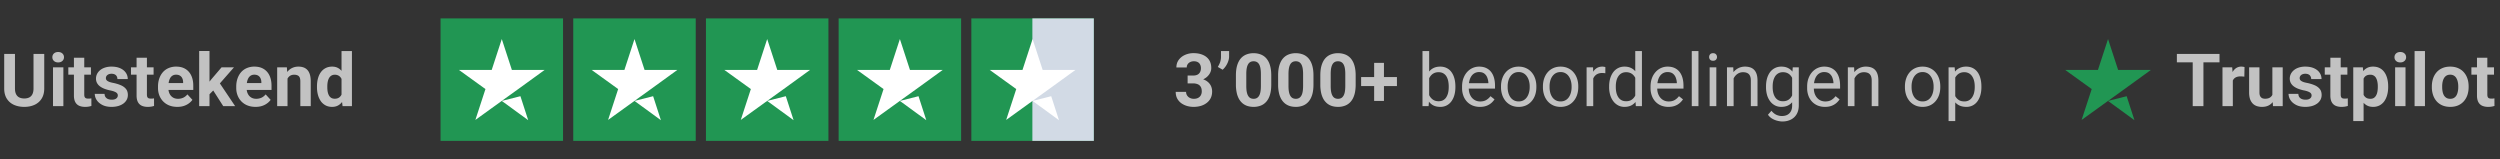
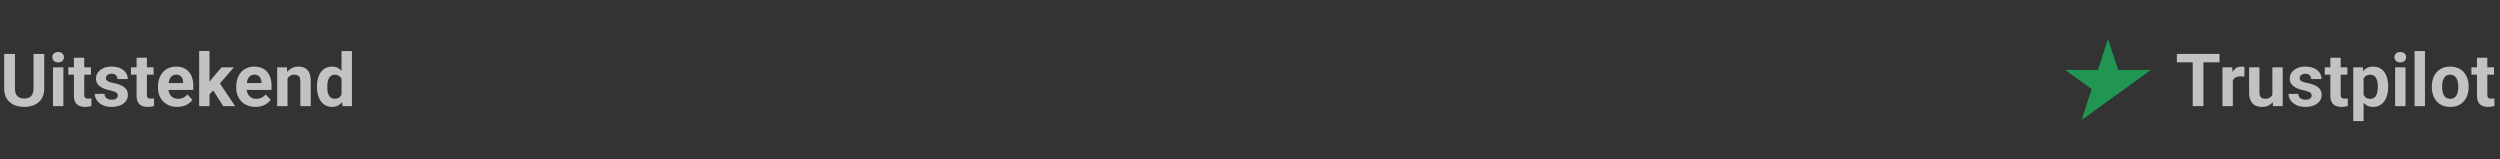
<svg xmlns="http://www.w3.org/2000/svg" width="471" height="30" viewBox="0 0 471 30" fill="none">
  <rect x="0" y="0" width="471" height="30" fill="#333333" stroke="none" />
  <path d="M6.315 10.156h2.021v6.504c0 .757-.162 1.395-.487 1.913-.32.519-.764.909-1.332 1.17-.563.262-1.212.392-1.947.392-.734 0-1.388-.13-1.96-.392a3.045 3.045 0 01-1.339-1.17c-.32-.518-.48-1.156-.48-1.913v-6.504h2.028v6.504c0 .442.07.802.21 1.082.14.28.34.484.602.615.265.13.579.196.94.196.369 0 .682-.065.94-.196.26-.13.459-.336.594-.615.14-.28.21-.64.21-1.082v-6.504zm5.625 2.529V20H9.986v-7.315h1.954zm-2.076-1.907c0-.284.1-.518.297-.703.199-.185.465-.277.798-.277.33 0 .593.092.791.277a.91.91 0 01.305.703.91.91 0 01-.305.703c-.198.185-.462.278-.79.278-.334 0-.6-.093-.799-.278a.92.92 0 01-.297-.703zm7.268 1.907v1.379h-4.26v-1.38h4.26zm-3.205-1.805h1.947v6.916c0 .212.027.374.082.487a.488.488 0 00.256.236c.113.04.255.061.426.061.122 0 .23-.004.325-.013.099-.014.182-.027.25-.04l.007 1.432a3.665 3.665 0 01-.541.129 4.018 4.018 0 01-.642.047c-.428 0-.803-.07-1.123-.21a1.546 1.546 0 01-.73-.689c-.171-.316-.257-.73-.257-1.244V10.88zm8.269 7.098c0-.14-.04-.265-.122-.378-.081-.113-.232-.216-.453-.311-.216-.1-.53-.19-.94-.27a7.338 7.338 0 01-1.034-.305 3.591 3.591 0 01-.825-.453 1.97 1.97 0 01-.54-.622 1.73 1.73 0 01-.197-.831c0-.307.066-.595.196-.866.136-.27.327-.509.575-.716.252-.212.559-.377.92-.494a3.878 3.878 0 011.23-.182c.635 0 1.18.101 1.636.304.46.203.811.482 1.055.838.248.352.372.753.372 1.204H22.12c0-.19-.04-.359-.121-.508a.803.803 0 00-.365-.358c-.163-.09-.375-.135-.636-.135-.216 0-.403.038-.561.115a.86.86 0 00-.365.297.715.715 0 00-.122.406.67.67 0 00.068.304c.05.086.128.165.236.237.109.072.248.14.42.203.175.058.392.112.649.162.527.108.998.25 1.413.426.414.171.743.406.987.703.243.293.365.678.365 1.156 0 .325-.072.622-.217.893-.144.27-.351.507-.622.71-.27.198-.595.353-.973.466a4.553 4.553 0 01-1.264.162c-.681 0-1.258-.122-1.731-.365-.469-.243-.825-.552-1.068-.926a2.155 2.155 0 01-.359-1.163h1.846c.009.266.077.48.203.642.13.163.295.28.493.352.203.072.422.108.656.108.253 0 .462-.034.629-.101a.893.893 0 00.379-.284.685.685 0 00.135-.42zm6.74-5.293v1.379h-4.259v-1.38h4.26zm-3.204-1.805h1.947v6.916c0 .212.027.374.08.487a.487.487 0 00.258.236c.113.04.255.061.426.061.121 0 .23-.004.324-.013.1-.014.183-.027.25-.04l.007 1.432a3.665 3.665 0 01-.54.129 4.018 4.018 0 01-.643.047c-.428 0-.802-.07-1.122-.21a1.546 1.546 0 01-.73-.689c-.172-.316-.257-.73-.257-1.244V10.88zm7.68 9.255c-.568 0-1.077-.09-1.528-.27a3.355 3.355 0 01-1.15-.764c-.31-.325-.55-.701-.716-1.13a3.803 3.803 0 01-.25-1.378v-.27c0-.555.079-1.062.236-1.522.158-.46.384-.859.677-1.197a2.97 2.97 0 011.081-.777 3.55 3.55 0 011.434-.277c.518 0 .978.085 1.379.256.401.172.737.415 1.007.73.275.316.483.695.622 1.136.14.438.21.925.21 1.46v.812h-5.815v-1.298H34.5v-.149c0-.27-.05-.511-.148-.723a1.148 1.148 0 00-.433-.514c-.194-.126-.442-.19-.744-.19-.257 0-.477.057-.662.17-.185.112-.336.27-.453.473a2.576 2.576 0 00-.257.717c-.054.27-.081.568-.081.892v.27c0 .294.04.564.121.812.086.248.205.462.359.642.157.18.347.32.568.42.225.098.48.148.764.148.351 0 .678-.068.98-.203.306-.14.57-.35.791-.629l.947 1.028c-.154.22-.363.433-.63.636-.26.202-.576.37-.946.5-.37.126-.79.19-1.264.19zM39.47 9.61V20h-1.947V9.609h1.947zm4.61 3.076l-3.177 3.624-1.704 1.724-.71-1.407 1.353-1.717 1.9-2.224h2.339zM42.06 20l-2.163-3.38 1.345-1.177L44.304 20h-2.245zm6.092.135c-.568 0-1.078-.09-1.528-.27a3.355 3.355 0 01-1.15-.764c-.31-.325-.55-.701-.716-1.13a3.801 3.801 0 01-.25-1.378v-.27c0-.555.078-1.062.236-1.522.158-.46.383-.859.676-1.197a2.968 2.968 0 011.082-.777 3.55 3.55 0 011.433-.277c.519 0 .978.085 1.38.256.4.172.736.415 1.007.73.275.316.482.695.622 1.136.14.438.21.925.21 1.46v.812h-5.815v-1.298h3.901v-.149c0-.27-.05-.511-.149-.723a1.148 1.148 0 00-.432-.514c-.194-.126-.442-.19-.744-.19-.257 0-.478.057-.663.17-.184.112-.335.27-.453.473a2.576 2.576 0 00-.257.717c-.054.27-.08.568-.08.892v.27c0 .294.04.564.121.812.086.248.205.462.358.642.158.18.347.32.568.42.226.098.48.148.764.148.352 0 .679-.068.98-.203.307-.14.57-.35.792-.629l.946 1.028a2.88 2.88 0 01-.629.636c-.261.202-.577.37-.946.5-.37.126-.791.19-1.264.19zm6.017-5.889V20H52.22v-7.315h1.825l.122 1.561zm-.284 1.84h-.528c0-.541.07-1.028.21-1.46.14-.438.336-.81.588-1.116.253-.311.552-.548.9-.71.35-.167.743-.25 1.176-.25.342 0 .656.05.94.148.283.1.527.257.73.474.207.216.365.502.473.858.113.356.169.791.169 1.305V20h-1.96v-4.672c0-.324-.046-.577-.136-.757a.76.76 0 00-.399-.378 1.554 1.554 0 00-.635-.115c-.262 0-.49.051-.683.155-.19.104-.347.248-.473.433-.122.18-.215.392-.278.635a3.117 3.117 0 00-.094.784zm10.459 2.318V9.615h1.96V20H64.54l-.196-1.596zm-4.625-1.974v-.142c0-.559.063-1.066.19-1.52.126-.46.31-.855.554-1.184.243-.329.543-.584.9-.764.355-.18.76-.27 1.216-.27.428 0 .802.09 1.122.27.325.18.6.437.825.77.23.33.415.72.555 1.17.14.447.24.936.304 1.467v.311c-.063.51-.165.983-.304 1.42-.14.437-.325.82-.555 1.15-.225.324-.5.576-.825.757-.324.18-.703.27-1.135.27-.456 0-.861-.092-1.217-.277a2.582 2.582 0 01-.893-.777 3.725 3.725 0 01-.547-1.177 5.451 5.451 0 01-.19-1.474zm1.947-.142v.142c0 .302.023.584.068.845.05.262.129.494.237.697.112.198.257.354.432.466.18.108.4.163.656.163.334 0 .609-.075.825-.224.216-.153.38-.362.493-.628a2.6 2.6 0 00.203-.92v-.886a3.19 3.19 0 00-.121-.763 1.664 1.664 0 00-.284-.589 1.254 1.254 0 00-.46-.378 1.421 1.421 0 00-.642-.135c-.253 0-.47.058-.65.175-.18.113-.326.268-.439.467-.108.198-.19.432-.243.703-.05.266-.075.554-.075.865z" fill="#fff" fill-opacity=".7" />
  <g clip-path="url(#clip0_830_1042)">
    <path d="M106.077 3.462H83v23.076h23.077V3.462zM131.077 3.462H108v23.076h23.077V3.462zM156.077 3.462H133v23.076h23.077V3.462zM181.077 3.462H158v23.076h23.077V3.462zM206.077 3.462H183v23.076h23.077V3.462z" fill="#219653" />
    <path d="M206.5 3h-12v24h12V3z" fill="#D2DAE5" />
    <path d="M94.538 19.014l3.51-.89 1.466 4.52-4.976-3.63zm8.077-5.841h-6.178l-1.9-5.817-1.898 5.817H86.46l5 3.606-1.9 5.817 5-3.606 3.078-2.211 4.976-3.606zM119.538 19.014l3.51-.89 1.466 4.52-4.976-3.63zm8.077-5.841h-6.178l-1.899-5.817-1.899 5.817h-6.178l5 3.606-1.899 5.817 5-3.606 3.077-2.211 4.976-3.606zM144.538 19.014l3.51-.89 1.466 4.52-4.976-3.63zm8.077-5.841h-6.178l-1.899-5.817-1.899 5.817h-6.178l5 3.606-1.899 5.817 5-3.606 3.077-2.211 4.976-3.606zM169.538 19.014l3.509-.89 1.467 4.52-4.976-3.63zm8.077-5.841h-6.178l-1.899-5.817-1.899 5.817h-6.178l5 3.606-1.899 5.817 5-3.606 3.077-2.211 4.976-3.606zM194.538 19.014l3.51-.89 1.466 4.52-4.976-3.63zm8.077-5.841h-6.178l-1.899-5.817-1.899 5.817h-6.178l5 3.606-1.899 5.817 5-3.606 3.077-2.211 4.976-3.606z" fill="#fff" />
  </g>
-   <path d="M223.747 14.233h1.042c.333 0 .608-.056.824-.169.217-.117.377-.28.48-.487.109-.212.163-.457.163-.737 0-.252-.05-.475-.149-.669a1.008 1.008 0 00-.44-.46c-.198-.112-.448-.169-.75-.169-.239 0-.46.047-.663.142a1.211 1.211 0 00-.486.4 1.044 1.044 0 00-.183.621h-1.954c0-.54.145-1.012.433-1.413a2.942 2.942 0 011.176-.94 3.852 3.852 0 011.623-.338c.667 0 1.251.108 1.751.325.5.212.89.525 1.17.94.279.414.419.928.419 1.541 0 .311-.072.613-.217.906-.144.288-.351.55-.622.784-.265.23-.59.415-.973.555a3.864 3.864 0 01-1.291.202h-1.353v-1.034zm0 1.48v-1.007h1.353c.536 0 1.007.061 1.413.183.405.122.746.297 1.02.527.275.226.483.494.622.805.14.306.21.646.21 1.02 0 .46-.088.87-.264 1.231a2.566 2.566 0 01-.743.906 3.397 3.397 0 01-1.109.568 4.84 4.84 0 01-1.386.19c-.415 0-.823-.057-1.224-.17a3.639 3.639 0 01-1.081-.52 2.681 2.681 0 01-.771-.88c-.19-.355-.284-.777-.284-1.264h1.954c0 .253.063.478.189.677.126.198.3.353.521.466.225.113.475.169.75.169.311 0 .577-.056.798-.169.225-.117.396-.28.514-.487a1.46 1.46 0 00.182-.737c0-.36-.065-.649-.196-.865a1.167 1.167 0 00-.561-.487 2.198 2.198 0 00-.865-.155h-1.042zm7.816-6.098v1.028c0 .293-.056.595-.169.906a3.942 3.942 0 01-.44.886c-.184.275-.387.509-.608.703l-.913-.528c.167-.265.309-.554.426-.865a3.14 3.14 0 00.176-1.095V9.615h1.528zm7.944 4.598v1.704c0 .739-.079 1.376-.237 1.913-.157.532-.385.969-.683 1.311a2.692 2.692 0 01-1.048.75 3.606 3.606 0 01-1.352.244 3.97 3.97 0 01-1.108-.149 2.792 2.792 0 01-.927-.48 3.07 3.07 0 01-.703-.818 4.2 4.2 0 01-.446-1.19 7.211 7.211 0 01-.156-1.582v-1.703c0-.74.079-1.373.237-1.9.162-.532.39-.967.683-1.305a2.683 2.683 0 011.055-.744 3.608 3.608 0 011.352-.243c.396 0 .764.052 1.102.155.342.1.651.255.926.467.275.212.509.485.703.818.194.33.343.723.446 1.183.104.456.156.978.156 1.569zm-1.954 1.96V13.95c0-.356-.02-.667-.061-.933a2.72 2.72 0 00-.169-.676 1.41 1.41 0 00-.284-.46 1.03 1.03 0 00-.385-.257 1.358 1.358 0 00-.48-.08c-.221 0-.417.042-.588.128a1.09 1.09 0 00-.426.412c-.118.185-.208.433-.271.744-.058.306-.088.68-.088 1.122v2.224c0 .356.018.67.054.94.041.27.1.503.176.697.081.189.176.344.284.466.113.117.241.203.386.257.148.054.311.081.486.081.217 0 .408-.043.575-.128.171-.09.316-.23.433-.42.121-.193.212-.446.27-.757.059-.31.088-.69.088-1.136zm9.905-1.96v1.704c0 .739-.079 1.376-.237 1.913-.158.532-.385.969-.683 1.311a2.692 2.692 0 01-1.048.75 3.606 3.606 0 01-1.352.244c-.397 0-.766-.05-1.109-.149a2.797 2.797 0 01-.926-.48 3.052 3.052 0 01-.703-.818 4.17 4.17 0 01-.446-1.19 7.211 7.211 0 01-.156-1.582v-1.703c0-.74.079-1.373.237-1.9.162-.532.39-.967.683-1.305a2.687 2.687 0 011.054-.744 3.617 3.617 0 011.353-.243c.396 0 .764.052 1.102.155.342.1.651.255.926.467.275.212.509.485.703.818.194.33.342.723.446 1.183.104.456.156.978.156 1.569zm-1.954 1.96V13.95a6.34 6.34 0 00-.061-.933 2.764 2.764 0 00-.169-.676 1.427 1.427 0 00-.284-.46 1.038 1.038 0 00-.385-.257 1.366 1.366 0 00-.48-.08c-.221 0-.417.042-.589.128a1.104 1.104 0 00-.426.412c-.117.185-.207.433-.27.744-.059.306-.088.68-.088 1.122v2.224c0 .356.018.67.054.94.041.27.099.503.176.697.081.189.176.344.284.466.113.117.241.203.385.257.149.054.311.081.487.081.216 0 .408-.043.575-.128.171-.09.315-.23.432-.42.122-.193.212-.446.271-.757.058-.31.088-.69.088-1.136zm9.904-1.96v1.704c0 .739-.079 1.376-.236 1.913-.158.532-.386.969-.683 1.311a2.692 2.692 0 01-1.048.75 3.61 3.61 0 01-1.352.244c-.397 0-.766-.05-1.109-.149a2.787 2.787 0 01-.926-.48 3.034 3.034 0 01-.703-.818 4.2 4.2 0 01-.447-1.19 7.277 7.277 0 01-.155-1.582v-1.703c0-.74.079-1.373.237-1.9.162-.532.389-.967.682-1.305a2.69 2.69 0 011.055-.744 3.612 3.612 0 011.352-.243c.397 0 .764.052 1.102.155.343.1.652.255.926.467.275.212.51.485.704.818.193.33.342.723.446 1.183.104.456.155.978.155 1.569zm-1.954 1.96V13.95c0-.356-.02-.667-.06-.933a2.764 2.764 0 00-.169-.676 1.445 1.445 0 00-.284-.46 1.041 1.041 0 00-.386-.257 1.358 1.358 0 00-.48-.08c-.221 0-.417.042-.588.128a1.09 1.09 0 00-.426.412c-.117.185-.207.433-.27.744-.059.306-.088.68-.088 1.122v2.224c0 .356.018.67.054.94.04.27.099.503.176.697.081.189.175.344.284.466.112.117.241.203.385.257.149.054.311.081.487.081.216 0 .408-.043.574-.128.172-.09.316-.23.433-.42.122-.193.212-.446.271-.757.058-.31.087-.69.087-1.136zm9.729-1.656v1.697h-6.747v-1.697h6.747zm-2.447-2.67v7.166h-1.846v-7.167h1.846zm7.261-2.232h1.257v8.965l-.108 1.42h-1.149V9.615zm6.2 6.667v.142c0 .531-.063 1.025-.19 1.48-.126.45-.311.843-.554 1.177a2.583 2.583 0 01-.892.777 2.565 2.565 0 01-1.211.277c-.464 0-.872-.079-1.223-.236a2.407 2.407 0 01-.879-.697 3.593 3.593 0 01-.575-1.095 6.879 6.879 0 01-.291-1.447v-.622c.054-.54.151-1.025.291-1.453.144-.429.336-.794.575-1.096.239-.306.532-.538.879-.696.347-.162.75-.243 1.21-.243.46 0 .867.09 1.224.27.356.176.653.428.892.757.243.33.428.724.554 1.183.127.456.19.963.19 1.522zm-1.258.142v-.142a5.01 5.01 0 00-.101-1.028 2.665 2.665 0 00-.325-.852 1.62 1.62 0 00-.588-.581c-.243-.145-.543-.217-.899-.217a1.95 1.95 0 00-.825.163c-.23.108-.426.254-.588.439-.162.18-.295.388-.399.622-.099.23-.174.469-.223.717v1.629c.072.316.189.62.351.913.167.288.388.525.663.71.279.184.624.277 1.034.277.338 0 .627-.068.866-.203.243-.14.439-.331.588-.575a2.68 2.68 0 00.338-.845c.072-.32.108-.662.108-1.027zm5.875 3.711a3.6 3.6 0 01-1.386-.257 3.137 3.137 0 01-1.061-.737 3.281 3.281 0 01-.676-1.122 4.11 4.11 0 01-.237-1.42v-.284c0-.595.088-1.124.264-1.588.176-.47.414-.866.716-1.19.302-.325.645-.57 1.028-.737.383-.167.78-.25 1.19-.25.523 0 .974.09 1.352.27.383.18.697.433.94.757.243.32.424.699.541 1.136.117.433.176.906.176 1.42v.561h-5.463v-1.02h4.212v-.096a3.125 3.125 0 00-.203-.946 1.703 1.703 0 00-.541-.757c-.248-.199-.586-.298-1.014-.298a1.702 1.702 0 00-1.399.71c-.172.234-.305.52-.399.859a4.338 4.338 0 00-.142 1.17v.283c0 .347.047.674.142.98.099.303.241.569.426.798.189.23.416.41.682.541.271.131.577.196.92.196.442 0 .816-.09 1.122-.27.307-.18.575-.422.805-.724l.757.602a3.487 3.487 0 01-.602.683 2.866 2.866 0 01-.899.527c-.352.136-.768.203-1.251.203zm3.976-3.712v-.155c0-.527.076-1.016.23-1.467.153-.455.374-.85.662-1.183.289-.338.638-.6 1.048-.784.41-.19.87-.284 1.379-.284.514 0 .976.094 1.386.284.415.184.766.446 1.055.784.293.333.516.728.669 1.183.153.45.23.94.23 1.467v.155c0 .528-.077 1.017-.23 1.468-.153.45-.376.845-.669 1.183a3.074 3.074 0 01-1.048.784 3.291 3.291 0 01-1.379.277c-.514 0-.976-.092-1.386-.277a3.14 3.14 0 01-1.055-.784 3.577 3.577 0 01-.662-1.183 4.51 4.51 0 01-.23-1.467zm1.25-.155v.155c0 .366.043.71.129 1.035.085.32.214.604.385.852.176.248.395.444.656.588.261.14.566.21.913.21.342 0 .642-.07.899-.21.261-.144.478-.34.649-.588.171-.248.3-.532.385-.852.09-.325.136-.67.136-1.034v-.156c0-.36-.046-.7-.136-1.02a2.611 2.611 0 00-.392-.86 1.856 1.856 0 00-.649-.594 1.82 1.82 0 00-.906-.217c-.342 0-.644.072-.906.217a1.946 1.946 0 00-.649.595c-.171.247-.3.534-.385.858a3.92 3.92 0 00-.129 1.021zm6.646.155v-.155c0-.527.077-1.016.23-1.467.153-.455.374-.85.663-1.183.288-.338.637-.6 1.048-.784.41-.19.87-.284 1.379-.284.514 0 .976.094 1.386.284a2.94 2.94 0 011.054.784c.293.333.517.728.67 1.183.153.45.23.94.23 1.467v.155c0 .528-.077 1.017-.23 1.468-.153.45-.377.845-.67 1.183a3.06 3.06 0 01-1.047.784 3.296 3.296 0 01-1.38.277c-.513 0-.975-.092-1.386-.277-.41-.19-.761-.45-1.054-.784a3.562 3.562 0 01-.663-1.183c-.153-.451-.23-.94-.23-1.467zm1.251-.155v.155c0 .366.043.71.128 1.035.086.32.215.604.386.852.176.248.394.444.656.588.261.14.565.21.912.21.343 0 .643-.07.9-.21.261-.144.477-.34.649-.588.171-.248.299-.532.385-.852.09-.325.135-.67.135-1.034v-.156c0-.36-.045-.7-.135-1.02a2.632 2.632 0 00-.392-.86 1.864 1.864 0 00-.649-.594 1.82 1.82 0 00-.906-.217c-.343 0-.645.072-.906.217a1.946 1.946 0 00-.649.595 2.73 2.73 0 00-.386.858c-.085.32-.128.66-.128 1.021zm8.228-2.434V20h-1.251v-7.315h1.217l.034 1.15zm2.285-1.19l-.007 1.163a1.79 1.79 0 00-.297-.04 3.167 3.167 0 00-.311-.014 2.01 2.01 0 00-.764.135 1.58 1.58 0 00-.561.379 1.806 1.806 0 00-.365.581c-.086.221-.142.464-.169.73l-.352.203c0-.442.043-.856.129-1.244.09-.387.227-.73.412-1.027a2.02 2.02 0 01.703-.704c.289-.17.631-.256 1.028-.256.09 0 .194.01.311.033a.921.921 0 01.243.061zm5.632 5.936V9.615h1.257V20h-1.149l-.108-1.42zm-4.922-2.156v-.142c0-.56.068-1.066.203-1.522.14-.46.336-.854.588-1.183a2.66 2.66 0 01.913-.757c.356-.18.752-.27 1.19-.27.459 0 .86.08 1.203.243.347.158.64.39.879.696.243.302.435.667.575 1.096.139.428.236.912.29 1.453v.622a6.354 6.354 0 01-.29 1.447c-.14.428-.332.793-.575 1.095a2.407 2.407 0 01-.879.697c-.347.157-.753.236-1.217.236-.428 0-.82-.092-1.176-.277a2.773 2.773 0 01-.913-.777 3.803 3.803 0 01-.588-1.177 5.187 5.187 0 01-.203-1.48zm1.257-.142v.142c0 .365.037.707.109 1.027.076.32.193.602.351.845.158.244.359.435.602.575.243.135.534.203.872.203.415 0 .755-.088 1.021-.264.27-.176.487-.408.649-.696a4.07 4.07 0 00.379-.94v-1.63a3.582 3.582 0 00-.237-.716 2.209 2.209 0 00-.392-.622 1.7 1.7 0 00-.588-.44 1.908 1.908 0 00-.818-.162c-.343 0-.638.072-.886.217-.243.14-.444.333-.602.581a2.668 2.668 0 00-.351.852c-.072.32-.109.662-.109 1.028zm9.905 3.853a3.6 3.6 0 01-1.386-.257 3.137 3.137 0 01-1.061-.737 3.265 3.265 0 01-.676-1.122 4.11 4.11 0 01-.237-1.42v-.284c0-.595.088-1.124.264-1.588a3.54 3.54 0 01.716-1.19c.302-.325.645-.57 1.028-.737.383-.167.78-.25 1.19-.25.523 0 .973.09 1.352.27.383.18.696.433.94.757.243.32.423.699.541 1.136.117.433.175.906.175 1.42v.561h-5.462v-1.02h4.212v-.096a3.125 3.125 0 00-.203-.946 1.703 1.703 0 00-.541-.757c-.248-.199-.586-.298-1.014-.298a1.699 1.699 0 00-1.4.71c-.171.234-.304.52-.399.859a4.379 4.379 0 00-.142 1.17v.283c0 .347.048.674.142.98.1.303.242.569.426.798.19.23.417.41.683.541.271.131.577.196.92.196.441 0 .816-.09 1.122-.27.306-.18.575-.422.805-.724l.757.602a3.52 3.52 0 01-.602.683 2.866 2.866 0 01-.899.527c-.352.136-.769.203-1.251.203zm5.666-10.52V20h-1.258V9.615h1.258zm3.367 3.07V20h-1.258v-7.315h1.258zm-1.353-1.94c0-.203.061-.375.183-.514.126-.14.311-.21.554-.21.239 0 .422.07.548.21.131.14.196.31.196.513 0 .194-.065.361-.196.5-.126.136-.309.204-.548.204-.243 0-.428-.068-.554-.203a.735.735 0 01-.183-.5zm4.611 3.502V20h-1.25v-7.315h1.183l.067 1.561zm-.297 1.818l-.521-.02c.005-.5.079-.962.223-1.386.145-.428.347-.8.609-1.116.261-.315.572-.558.933-.73a2.75 2.75 0 011.21-.263c.361 0 .685.05.974.148.288.095.534.248.736.46.208.212.366.487.474.825.108.333.162.741.162 1.224V20h-1.258v-4.807c0-.383-.056-.69-.169-.92a1.037 1.037 0 00-.493-.506c-.216-.109-.482-.163-.798-.163-.311 0-.595.066-.852.196-.252.131-.471.311-.656.541a2.71 2.71 0 00-.425.791c-.1.293-.149.604-.149.933zm11.439-3.38h1.136v7.16c0 .644-.131 1.194-.392 1.65a2.56 2.56 0 01-1.095 1.034c-.465.238-1.001.358-1.61.358-.252 0-.549-.04-.892-.122a3.601 3.601 0 01-1.001-.399 2.506 2.506 0 01-.818-.75l.656-.744c.307.37.627.627.96.77.338.145.672.217 1.001.217.396 0 .739-.074 1.027-.223.289-.149.512-.37.67-.662.162-.289.243-.645.243-1.069v-5.611l.115-1.61zm-5.037 3.739v-.142c0-.56.066-1.066.196-1.522.136-.46.327-.854.575-1.183.252-.329.557-.581.913-.757.356-.18.757-.27 1.203-.27.46 0 .861.08 1.204.243.347.158.64.39.878.696.244.302.435.667.575 1.096.14.428.237.912.291 1.453v.622a6.407 6.407 0 01-.291 1.447c-.14.428-.331.793-.575 1.095a2.396 2.396 0 01-.878.697c-.347.157-.753.236-1.217.236-.438 0-.834-.092-1.19-.277a2.701 2.701 0 01-.906-.777 3.686 3.686 0 01-.582-1.177 5.373 5.373 0 01-.196-1.48zm1.251-.142v.142c0 .365.036.707.108 1.027.077.32.192.602.345.845.158.244.358.435.602.575.243.135.534.203.872.203.415 0 .757-.088 1.028-.264.27-.176.484-.408.642-.696.162-.289.288-.602.378-.94v-1.63a3.323 3.323 0 00-.229-.716c-.1-.234-.23-.442-.393-.622a1.682 1.682 0 00-.588-.44 1.95 1.95 0 00-.825-.162 1.73 1.73 0 00-.885.217c-.244.14-.444.333-.602.581a2.806 2.806 0 00-.345.852c-.072.32-.108.662-.108 1.028zm9.857 3.853a3.6 3.6 0 01-1.386-.257 3.137 3.137 0 01-1.061-.737 3.281 3.281 0 01-.676-1.122 4.11 4.11 0 01-.237-1.42v-.284c0-.595.088-1.124.264-1.588.176-.47.415-.866.716-1.19.302-.325.645-.57 1.028-.737.383-.167.78-.25 1.19-.25.523 0 .974.09 1.352.27.383.18.697.433.94.757.243.32.424.699.541 1.136.117.433.176.906.176 1.42v.561h-5.463v-1.02h4.212v-.096a3.125 3.125 0 00-.203-.946 1.703 1.703 0 00-.541-.757c-.248-.199-.586-.298-1.014-.298a1.702 1.702 0 00-1.399.71c-.172.234-.305.52-.399.859a4.338 4.338 0 00-.142 1.17v.283c0 .347.047.674.142.98.099.303.241.569.426.798.189.23.417.41.682.541.271.131.577.196.92.196.442 0 .816-.09 1.122-.27.307-.18.575-.422.805-.724l.757.602a3.487 3.487 0 01-.602.683 2.866 2.866 0 01-.899.527c-.352.136-.768.203-1.251.203zm5.558-5.889V20h-1.251v-7.315h1.183l.068 1.561zm-.298 1.82l-.52-.021c.004-.5.079-.962.223-1.386.144-.428.347-.8.608-1.116a2.72 2.72 0 012.143-.993c.361 0 .685.05.974.148.288.095.534.248.737.46.207.212.365.487.473.825.108.333.162.741.162 1.224V20h-1.257v-4.807c0-.383-.056-.69-.169-.92a1.039 1.039 0 00-.494-.506c-.216-.109-.482-.163-.797-.163-.311 0-.595.066-.852.196-.253.131-.471.311-.656.541-.18.23-.322.494-.426.791a2.895 2.895 0 00-.149.933zm9.803.358v-.156c0-.527.077-1.016.23-1.467a3.49 3.49 0 01.663-1.183c.288-.338.638-.6 1.048-.784.41-.19.87-.284 1.379-.284.514 0 .976.094 1.386.284.415.184.766.446 1.055.784.293.333.516.728.669 1.183.153.45.23.94.23 1.467v.155c0 .528-.077 1.017-.23 1.468-.153.45-.376.845-.669 1.183a3.074 3.074 0 01-1.048.784 3.296 3.296 0 01-1.38.277c-.513 0-.975-.092-1.385-.277a3.13 3.13 0 01-1.055-.784 3.58 3.58 0 01-.663-1.183c-.153-.451-.23-.94-.23-1.467zm1.251-.156v.155c0 .366.043.71.129 1.035.085.32.214.604.385.852.176.248.394.444.656.588.261.14.565.21.912.21.343 0 .643-.07.9-.21.261-.144.477-.34.649-.588.171-.248.299-.532.385-.852.09-.325.135-.67.135-1.034v-.156c0-.36-.045-.7-.135-1.02a2.632 2.632 0 00-.392-.86 1.864 1.864 0 00-.649-.594 1.82 1.82 0 00-.906-.217c-.343 0-.645.072-.906.217a1.946 1.946 0 00-.649.595c-.171.247-.3.534-.385.858a3.92 3.92 0 00-.129 1.021zm8.228-2.177v8.722h-1.257V12.684h1.149l.108 1.406zm4.929 2.19v.143c0 .531-.063 1.025-.19 1.48-.126.45-.311.843-.554 1.177a2.52 2.52 0 01-.886.777 2.56 2.56 0 01-1.21.277c-.464 0-.874-.076-1.23-.23a2.428 2.428 0 01-.906-.669 3.421 3.421 0 01-.595-1.055 6.11 6.11 0 01-.298-1.386v-.757c.054-.54.156-1.025.305-1.453.148-.429.344-.794.588-1.096a2.41 2.41 0 01.899-.696 2.872 2.872 0 011.217-.243c.46 0 .868.09 1.224.27.356.176.655.428.899.757.243.33.426.724.547 1.183.127.456.19.963.19 1.522zm-1.258.143v-.142c0-.366-.038-.708-.115-1.028a2.589 2.589 0 00-.358-.852 1.71 1.71 0 00-.609-.581 1.728 1.728 0 00-.885-.217 1.95 1.95 0 00-.825.163c-.23.108-.426.254-.588.439-.162.18-.295.388-.399.622-.099.23-.174.469-.223.717v1.75c.09.316.216.614.378.893.163.275.379.498.649.67.271.166.611.25 1.021.25.338 0 .629-.07.872-.21.248-.144.451-.34.609-.588.162-.248.282-.532.358-.852a4.47 4.47 0 00.115-1.034z" fill="#fff" fill-opacity=".7" />
-   <path d="M397.154 19.014l3.509-.889 1.467 4.52-4.976-3.63zm8.077-5.84h-6.178l-1.899-5.818-1.899 5.817h-6.178l5 3.606-1.899 5.817 5-3.606 3.077-2.211 4.976-3.606z" fill="#219653" />
+   <path d="M397.154 19.014zm8.077-5.84h-6.178l-1.899-5.818-1.899 5.817h-6.178l5 3.606-1.899 5.817 5-3.606 3.077-2.211 4.976-3.606z" fill="#219653" />
  <path d="M415.126 10.156V20h-2.021v-9.844h2.021zm3.029 0v1.589h-8.032v-1.589h8.032zm2.508 4.124V20h-1.947v-7.315h1.833l.114 1.595zm2.205-1.643l-.034 1.806a4.748 4.748 0 00-.345-.034 3.513 3.513 0 00-.358-.02c-.275 0-.514.036-.717.108a1.278 1.278 0 00-.5.304c-.131.135-.23.3-.298.493a2.428 2.428 0 00-.108.663l-.392-.122c0-.473.047-.908.142-1.305.095-.4.232-.75.412-1.047.185-.298.41-.528.676-.69a1.72 1.72 0 01.913-.243c.108 0 .219.009.331.027.113.013.205.033.278.06zm5.246 5.612v-5.564h1.947V20h-1.832l-.115-1.751zm.216-1.501l.575-.014c0 .487-.056.94-.169 1.36a3.254 3.254 0 01-.507 1.081 2.371 2.371 0 01-.852.71c-.343.167-.746.25-1.21.25a3.15 3.15 0 01-.987-.149 2.005 2.005 0 01-.771-.48 2.314 2.314 0 01-.5-.845c-.117-.347-.176-.764-.176-1.25v-4.726h1.947v4.74c0 .215.025.398.074.547.054.148.129.27.224.365a.811.811 0 00.331.203c.13.04.275.06.432.06.402 0 .717-.08.947-.243.234-.162.399-.383.494-.662.099-.284.148-.6.148-.947zm7.173 1.23c0-.14-.04-.265-.121-.378-.081-.113-.232-.216-.453-.311-.217-.1-.53-.19-.94-.27a7.316 7.316 0 01-1.034-.305 3.574 3.574 0 01-.825-.453 1.972 1.972 0 01-.541-.622 1.727 1.727 0 01-.196-.831c0-.307.065-.595.196-.866.135-.27.327-.509.575-.716.252-.212.559-.377.919-.494a3.878 3.878 0 011.231-.182c.635 0 1.18.101 1.636.304.459.203.811.482 1.054.838.248.352.372.753.372 1.204h-1.947c0-.19-.04-.359-.122-.508a.8.8 0 00-.365-.358c-.162-.09-.374-.135-.635-.135-.217 0-.404.038-.561.115a.855.855 0 00-.365.297.71.71 0 00-.122.406.66.66 0 00.068.304.732.732 0 00.236.237c.108.072.248.14.419.203.176.058.392.112.649.162.528.108.999.25 1.413.426.415.171.744.406.987.703.244.293.366.678.366 1.156 0 .325-.073.622-.217.893-.144.27-.351.507-.622.71a3.15 3.15 0 01-.973.466 4.557 4.557 0 01-1.265.162c-.68 0-1.257-.122-1.73-.365-.469-.243-.825-.552-1.069-.926a2.153 2.153 0 01-.358-1.163h1.846c.009.266.076.48.203.642.13.163.295.28.493.352.203.072.422.108.656.108.252 0 .462-.034.629-.101a.892.892 0 00.378-.284.686.686 0 00.135-.42zm6.741-5.293v1.379h-4.259v-1.38h4.259zm-3.205-1.805h1.948v6.916c0 .212.027.374.081.487a.484.484 0 00.257.236c.112.04.254.061.425.061.122 0 .23-.004.325-.013.099-.014.183-.027.25-.04l.007 1.432a3.666 3.666 0 01-.541.129 4.02 4.02 0 01-.642.047c-.428 0-.803-.07-1.123-.21a1.55 1.55 0 01-.73-.689c-.171-.316-.257-.73-.257-1.244V10.88zm6.261 3.211v8.722h-1.947V12.684h1.805l.142 1.406zm4.631 2.17v.142c0 .532-.063 1.026-.189 1.48a3.7 3.7 0 01-.541 1.19 2.563 2.563 0 01-.893.785 2.574 2.574 0 01-1.216.277c-.447 0-.834-.09-1.163-.27a2.42 2.42 0 01-.832-.757 4.372 4.372 0 01-.534-1.143 9.03 9.03 0 01-.311-1.393V16.2a9.246 9.246 0 01.311-1.46c.135-.446.313-.832.534-1.156.225-.329.5-.584.825-.764.329-.18.714-.27 1.156-.27.464 0 .872.087 1.224.263.356.176.653.428.892.757.244.33.426.722.548 1.177.126.455.189.96.189 1.514zm-1.954.142v-.142a4.25 4.25 0 00-.081-.858 2.254 2.254 0 00-.243-.697 1.185 1.185 0 00-.433-.46 1.167 1.167 0 00-.642-.168c-.266 0-.494.042-.683.128-.185.086-.336.21-.453.372a1.735 1.735 0 00-.264.581c-.058.226-.094.48-.108.764v.94c.023.334.086.633.189.9.104.26.264.468.48.621.217.153.501.23.852.23.257 0 .473-.056.649-.169.176-.117.318-.277.426-.48.113-.203.192-.437.237-.703a4.74 4.74 0 00.074-.859zm5.22-3.718V20h-1.954v-7.315h1.954zm-2.076-1.907a.92.92 0 01.297-.703c.199-.185.465-.277.798-.277.329 0 .593.092.791.277.203.185.304.42.304.703a.909.909 0 01-.304.703c-.198.185-.462.278-.791.278-.333 0-.599-.093-.798-.278a.92.92 0 01-.297-.703zm5.74-1.163V20h-1.954V9.615h1.954zm1.298 6.802v-.142c0-.537.077-1.03.23-1.48a3.42 3.42 0 01.669-1.184 3.003 3.003 0 011.082-.777c.428-.19.919-.284 1.474-.284.554 0 1.048.094 1.48.284.433.184.796.444 1.089.777.297.334.523.728.676 1.183.153.45.23.944.23 1.48v.143a4.62 4.62 0 01-.23 1.48c-.153.451-.379.846-.676 1.184a3.001 3.001 0 01-1.082.777c-.428.185-.919.277-1.474.277-.554 0-1.048-.092-1.48-.277a3.063 3.063 0 01-1.089-.777 3.505 3.505 0 01-.669-1.184 4.62 4.62 0 01-.23-1.48zm1.947-.142v.142c0 .306.027.592.081.858.054.266.14.5.257.704.122.198.28.353.473.466.194.113.431.169.71.169.271 0 .503-.056.697-.169a1.29 1.29 0 00.466-.466c.117-.203.203-.438.257-.704a3.96 3.96 0 00.088-.858v-.142c0-.298-.029-.577-.088-.839a2.204 2.204 0 00-.264-.703 1.306 1.306 0 00-.466-.487 1.335 1.335 0 00-.703-.175c-.275 0-.51.058-.703.175-.19.118-.345.28-.467.487a2.323 2.323 0 00-.257.703c-.054.262-.081.541-.081.839zm9.763-3.59v1.379h-4.26v-1.38h4.26zm-3.205-1.805h1.947v6.916c0 .212.027.374.081.487a.491.491 0 00.257.236c.113.04.255.061.426.061.122 0 .23-.004.325-.013.099-.014.182-.027.25-.04l.007 1.432a3.666 3.666 0 01-.541.129 4.024 4.024 0 01-.643.047c-.428 0-.802-.07-1.122-.21a1.546 1.546 0 01-.73-.689c-.171-.316-.257-.73-.257-1.244V10.88z" fill="#fff" fill-opacity=".7" />
  <defs>
    <clipPath id="clip0_830_1042">
-       <path fill="#fff" transform="translate(83 3.462)" d="M0 0h123.077v23.077H0z" />
-     </clipPath>
+       </clipPath>
  </defs>
</svg>